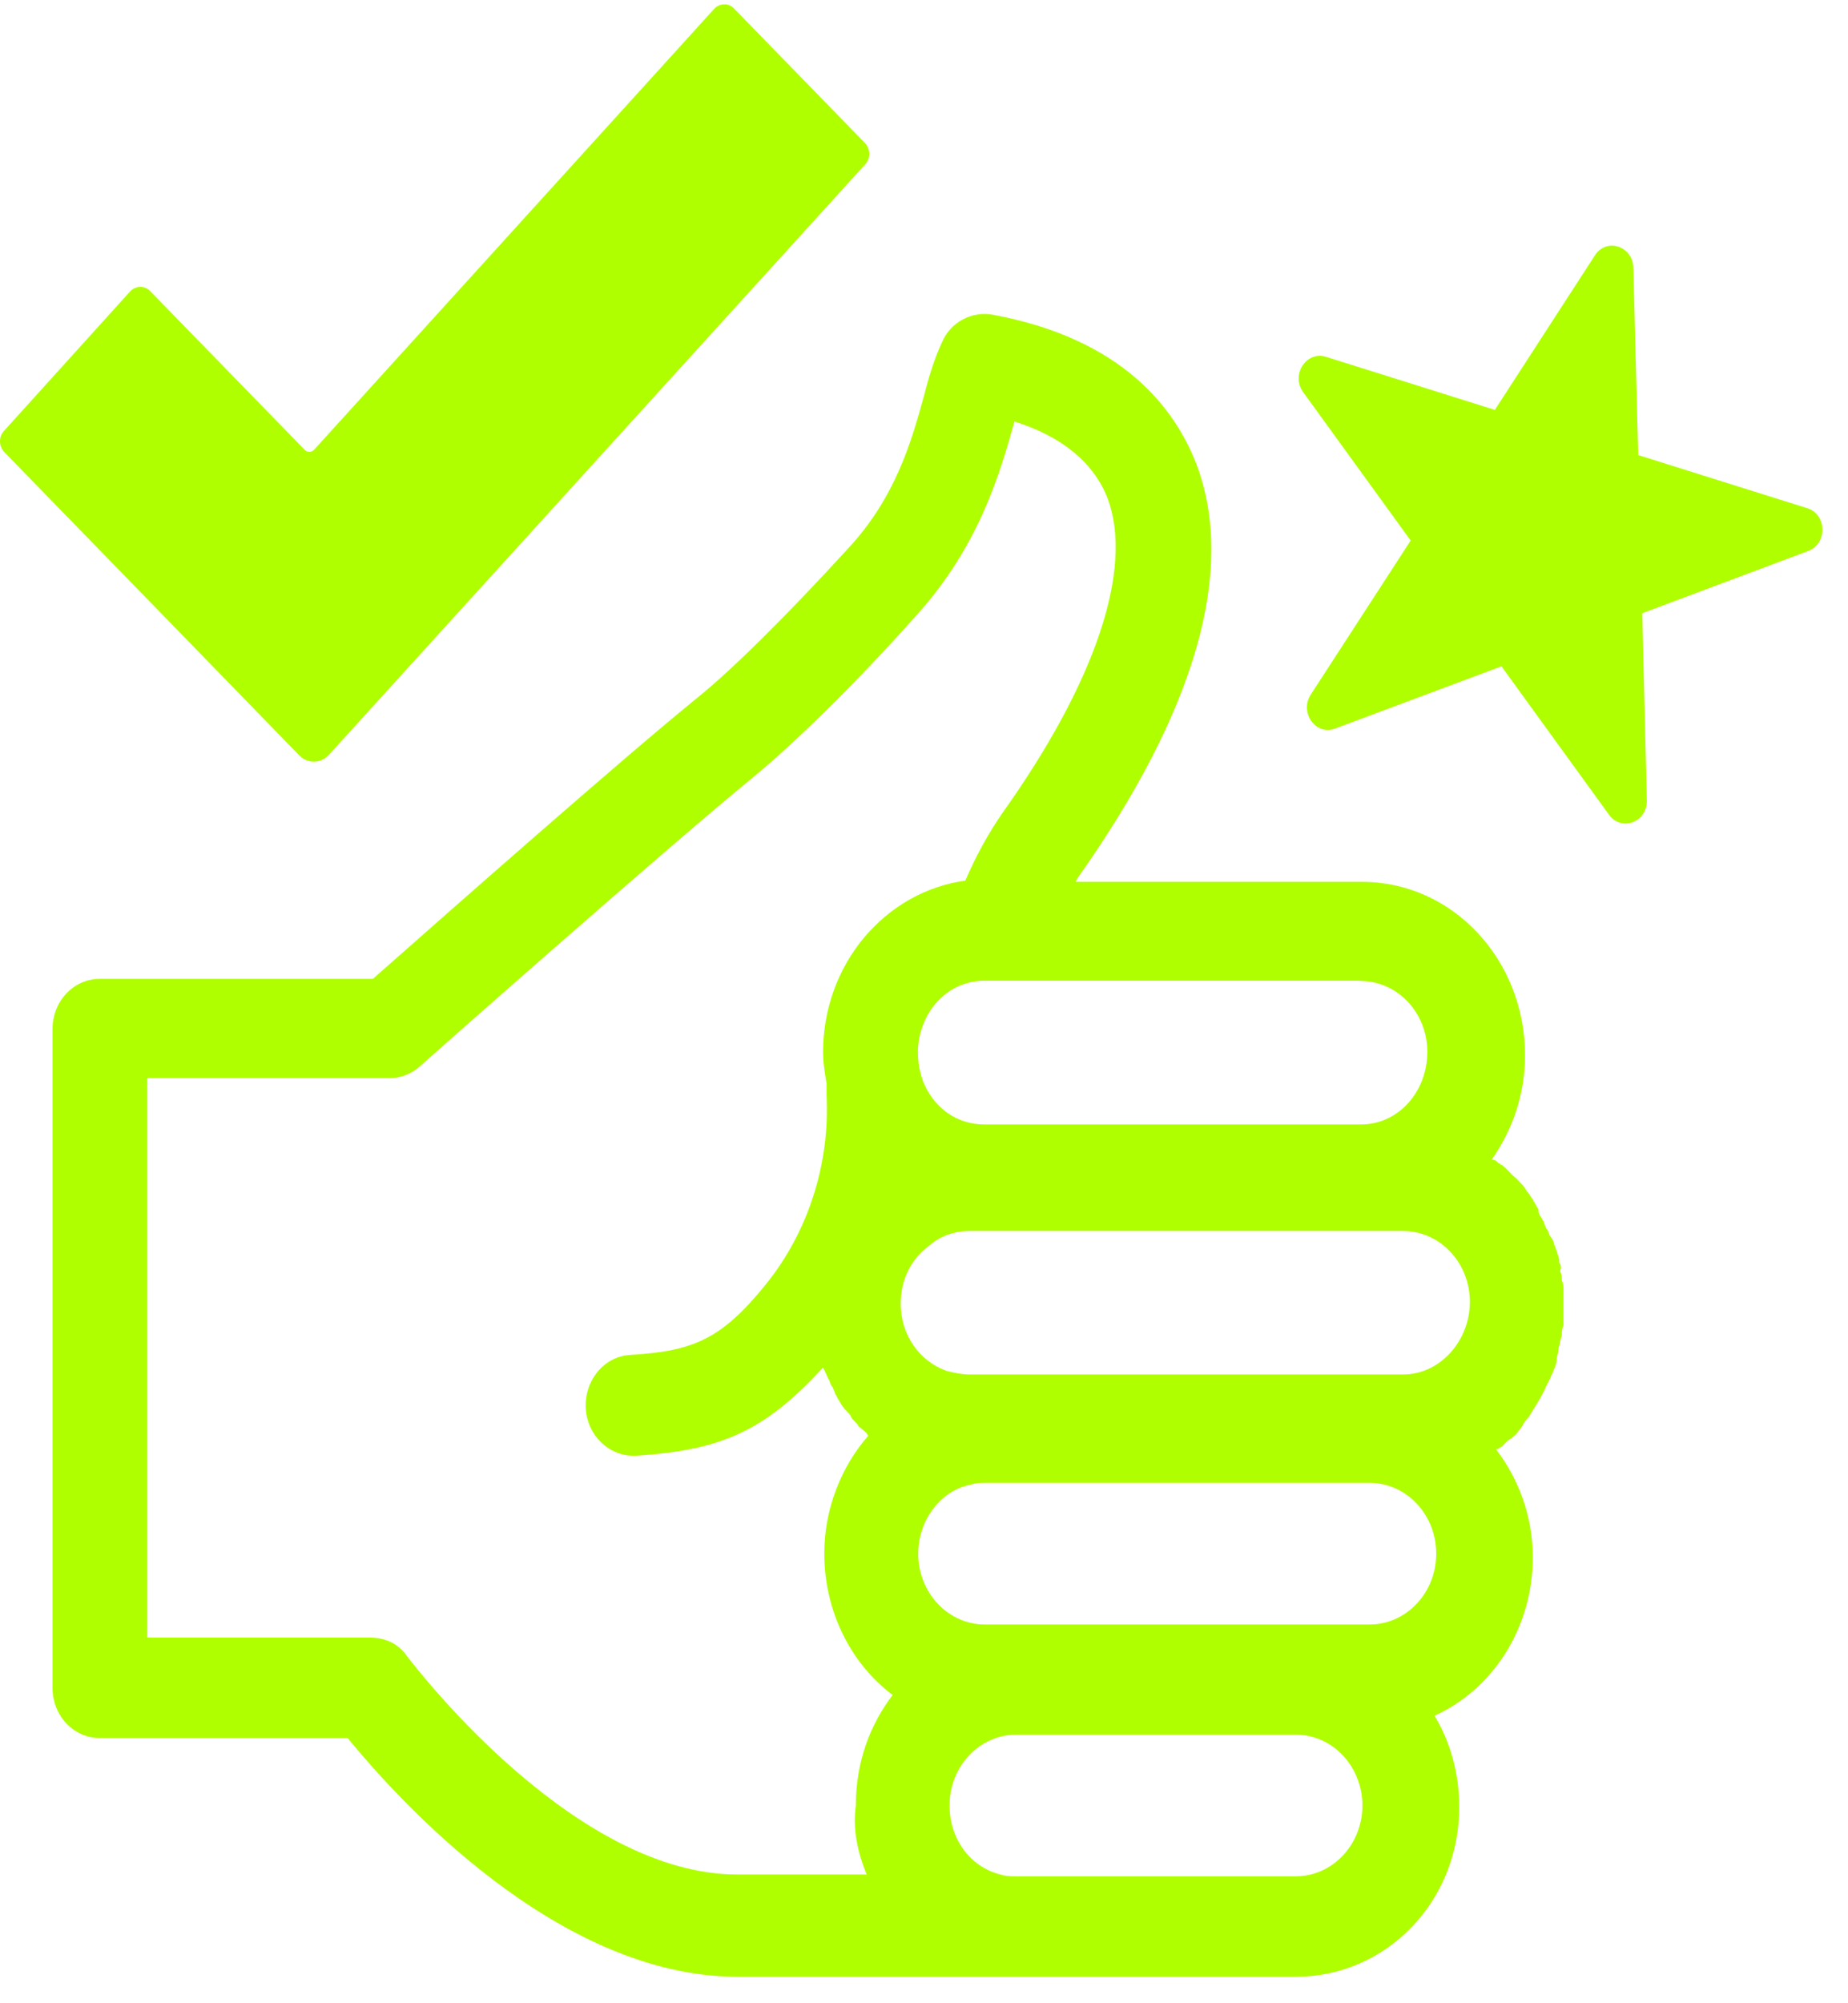
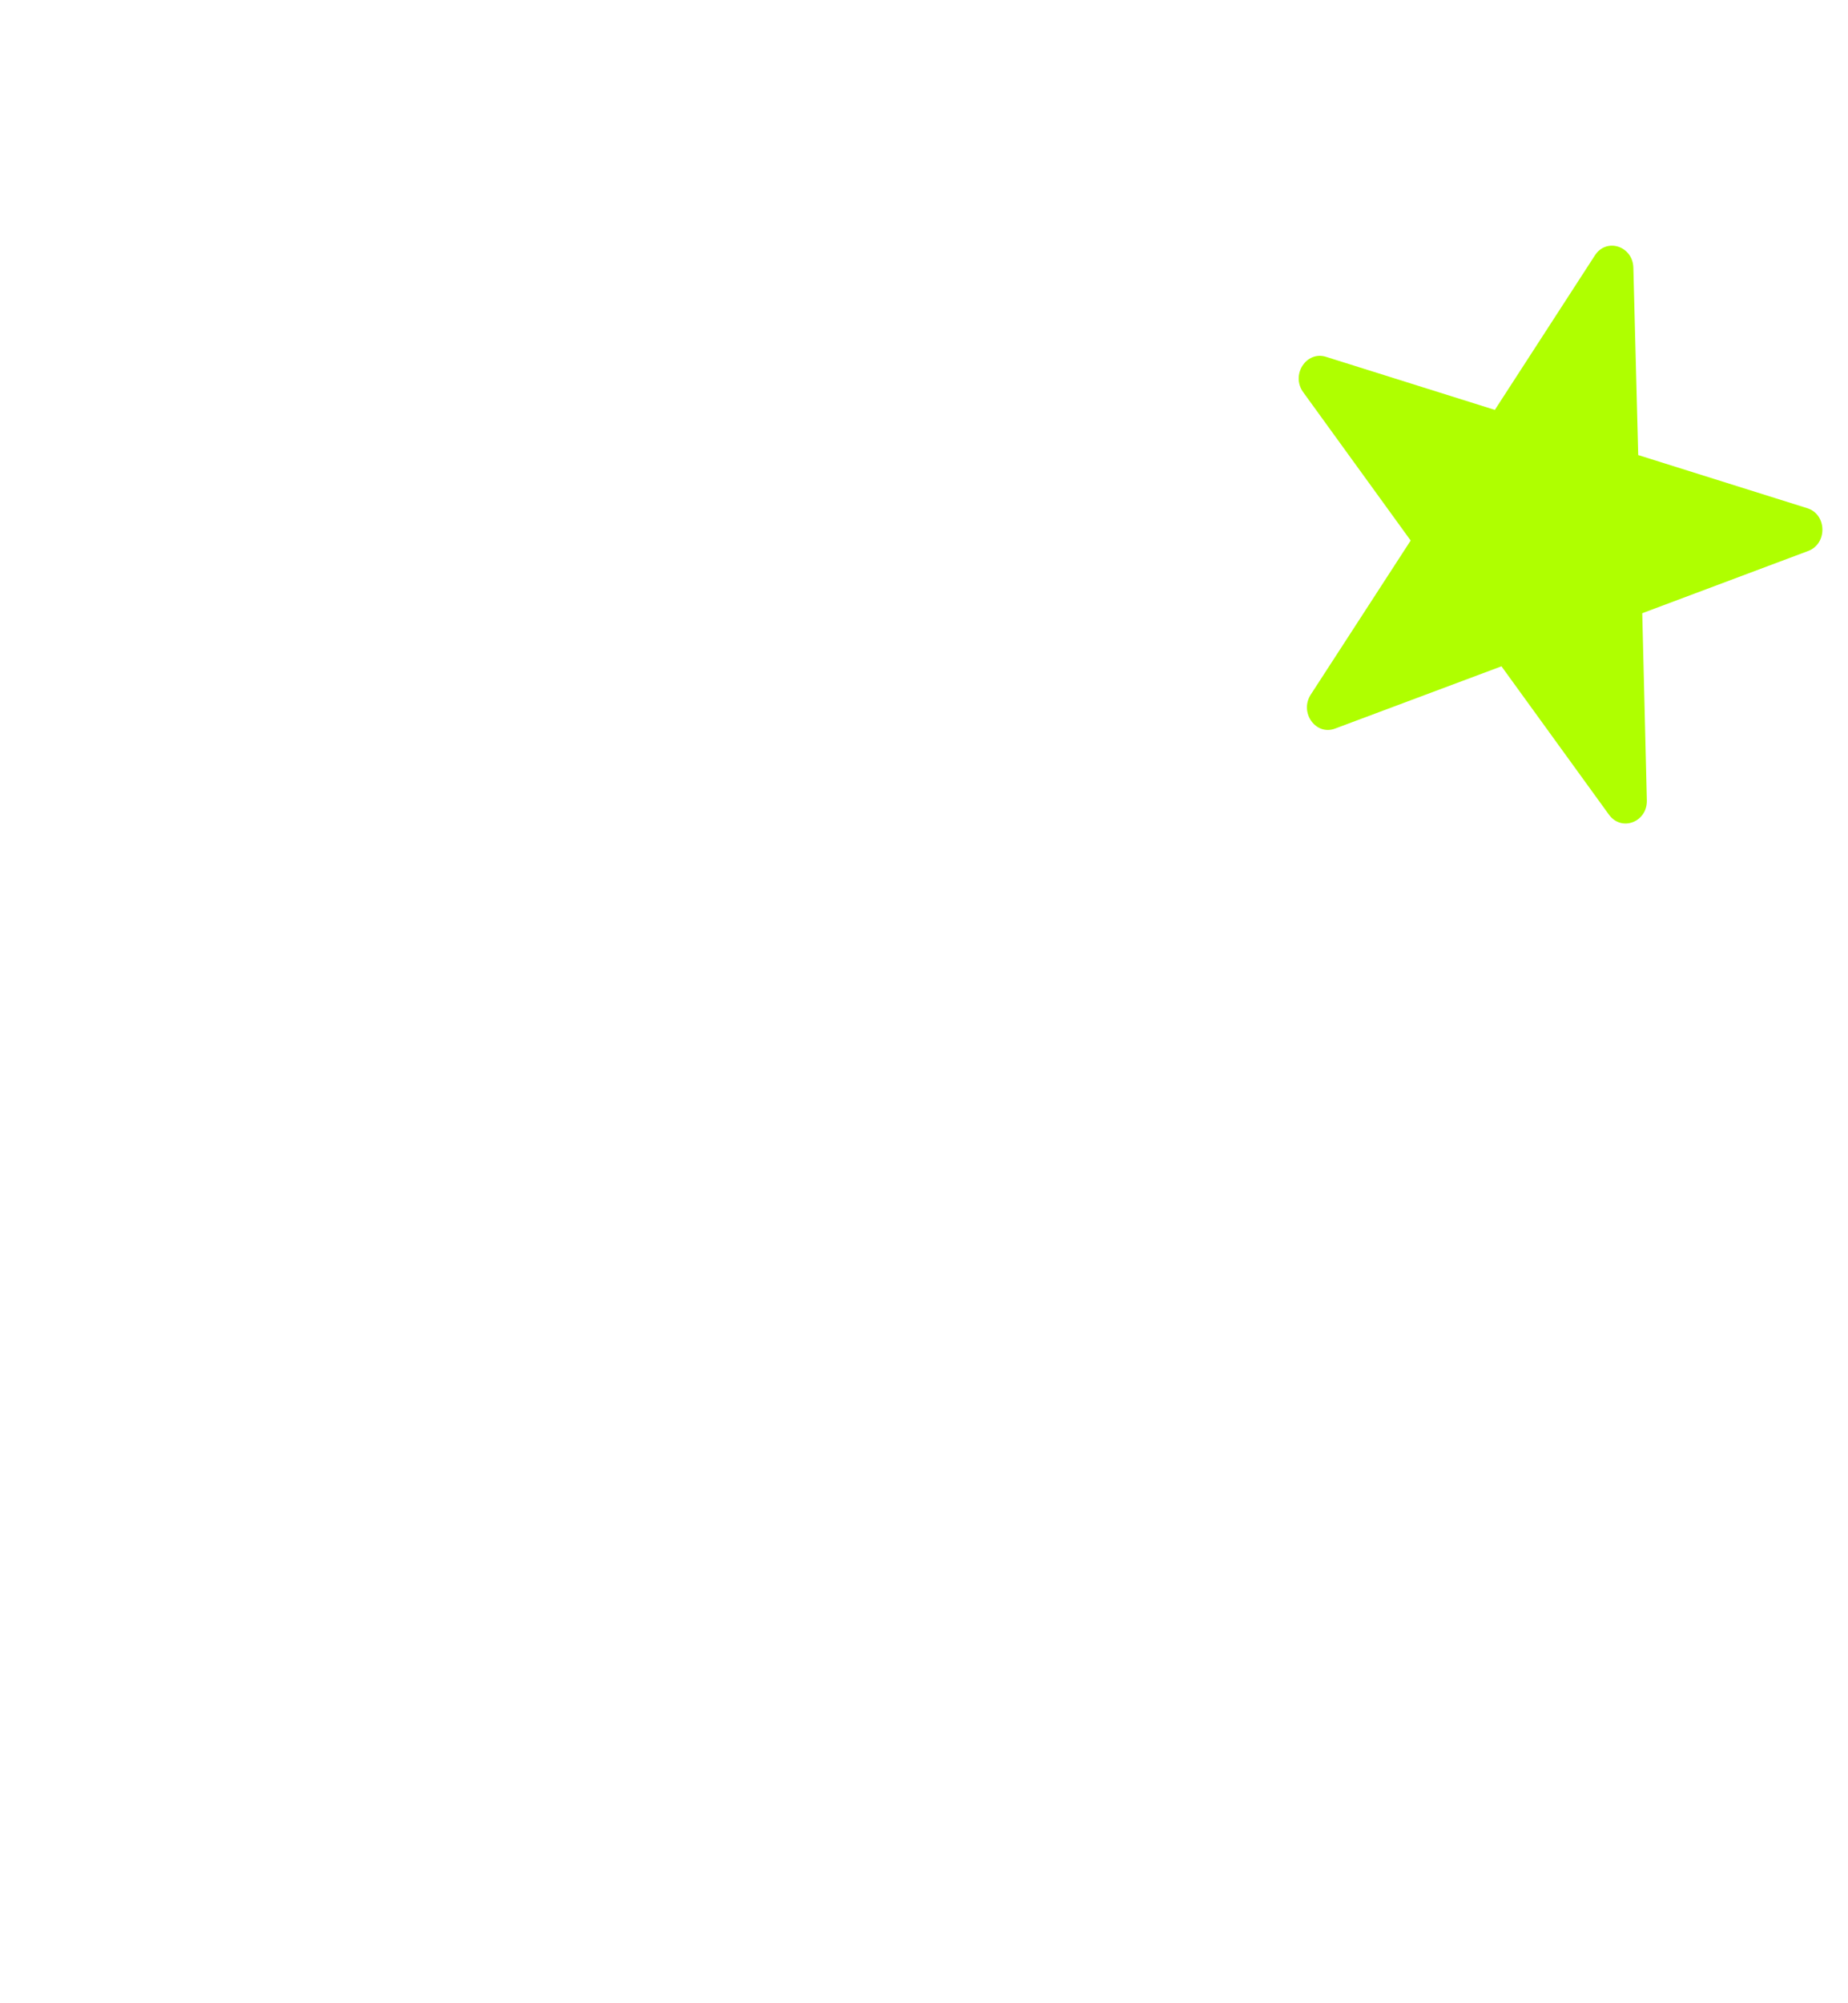
<svg xmlns="http://www.w3.org/2000/svg" width="60" height="65" viewBox="0 0 60 65" fill="none">
-   <path fill-rule="evenodd" clip-rule="evenodd" d="M10.679 24.492C10.418 24.779 9.989 24.789 9.718 24.512L5.306 19.976L0.138 14.667C-0.04 14.479 -0.049 14.172 0.128 13.984L4.233 9.447C4.41 9.269 4.699 9.259 4.877 9.447L9.886 14.588C9.97 14.687 10.119 14.687 10.203 14.588L23.189 0.286C23.366 0.098 23.655 0.088 23.832 0.276L28.086 4.644C28.263 4.832 28.273 5.139 28.096 5.327L10.679 24.492ZM50.624 40.973C50.68 41.033 50.68 41.092 50.68 41.151L50.652 41.241C50.708 41.369 50.708 41.429 50.708 41.548C50.764 41.676 50.764 41.736 50.764 41.855V42.092V42.399V43.004C50.708 43.132 50.708 43.192 50.708 43.311C50.708 43.34 50.694 43.385 50.68 43.429C50.666 43.474 50.652 43.519 50.652 43.548C50.652 43.578 50.638 43.623 50.624 43.667C50.61 43.712 50.596 43.756 50.596 43.786V43.846C50.596 43.875 50.582 43.92 50.568 43.964C50.554 44.009 50.54 44.053 50.54 44.083V44.143C50.54 44.212 50.521 44.261 50.505 44.302C50.494 44.331 50.484 44.356 50.484 44.38C50.456 44.41 50.442 44.455 50.428 44.499C50.414 44.544 50.4 44.588 50.372 44.618C50.344 44.707 50.302 44.784 50.26 44.861C50.218 44.937 50.176 45.014 50.148 45.103C50.027 45.341 49.915 45.529 49.803 45.708C49.775 45.737 49.761 45.767 49.747 45.797C49.733 45.826 49.719 45.856 49.691 45.886C49.662 45.953 49.618 46.001 49.574 46.048C49.534 46.092 49.494 46.136 49.467 46.193C49.411 46.312 49.355 46.371 49.299 46.431C49.26 46.513 49.194 46.567 49.139 46.613C49.114 46.632 49.092 46.65 49.075 46.668C48.964 46.728 48.907 46.787 48.852 46.846L48.796 46.906C48.768 46.936 48.74 46.95 48.712 46.965C48.684 46.98 48.656 46.995 48.628 47.025H48.572C49.309 47.986 49.766 49.204 49.766 50.531C49.766 52.829 48.46 54.82 46.575 55.671C47.088 56.513 47.378 57.543 47.378 58.633C47.378 61.723 44.989 64.14 42.079 64.14H23.944C18.067 64.14 12.88 58.336 11.285 56.394H3.244C2.386 56.394 1.705 55.671 1.705 54.76V33.396C1.705 32.485 2.386 31.762 3.244 31.762H12.106C12.226 31.657 12.369 31.531 12.532 31.386C14.63 29.535 20.108 24.701 22.592 22.68C23.739 21.768 25.614 19.897 27.498 17.837C29.09 16.147 29.604 14.28 30.005 12.825L30.008 12.815C30.176 12.151 30.353 11.607 30.577 11.121C30.857 10.448 31.547 10.091 32.228 10.21C36.501 11.002 38.161 13.3 38.842 15.053C40.157 18.51 38.786 23.106 35.027 28.434C34.999 28.464 34.985 28.494 34.971 28.523C34.957 28.553 34.943 28.583 34.915 28.613H44.215C47.172 28.613 49.514 31.148 49.514 34.238C49.514 35.506 49.113 36.655 48.432 37.626C48.544 37.626 48.6 37.685 48.656 37.744C48.684 37.744 48.698 37.759 48.712 37.774C48.726 37.789 48.74 37.804 48.768 37.804C48.852 37.863 48.924 37.94 48.996 38.017C49.068 38.093 49.141 38.17 49.225 38.23L49.337 38.349L49.449 38.467C49.477 38.497 49.505 38.542 49.532 38.586C49.56 38.631 49.589 38.675 49.617 38.705C49.645 38.735 49.672 38.779 49.7 38.824C49.728 38.868 49.756 38.913 49.784 38.943C49.784 38.972 49.798 38.987 49.812 39.002C49.826 39.017 49.84 39.032 49.84 39.062C49.868 39.091 49.882 39.121 49.896 39.151C49.91 39.181 49.924 39.21 49.952 39.24V39.299C49.952 39.359 50.008 39.478 50.064 39.537C50.064 39.567 50.078 39.582 50.092 39.596C50.106 39.611 50.12 39.626 50.12 39.656C50.142 39.701 50.155 39.738 50.166 39.769C50.184 39.82 50.198 39.857 50.232 39.894C50.26 39.923 50.274 39.968 50.288 40.013C50.302 40.057 50.316 40.102 50.344 40.131C50.4 40.191 50.456 40.31 50.456 40.369C50.505 40.473 50.554 40.63 50.603 40.787C50.61 40.81 50.617 40.832 50.624 40.854V40.973ZM46.342 34.129C46.342 32.861 45.372 31.831 44.178 31.831V31.822H31.967C31.23 31.822 30.605 32.188 30.204 32.792C29.971 33.149 29.803 33.634 29.803 34.119C29.803 34.486 29.859 34.783 29.971 35.09C30.316 35.942 31.053 36.486 31.967 36.486H44.178C45.428 36.486 46.342 35.397 46.342 34.129ZM23.935 60.822H28.151L28.133 60.812C27.844 60.089 27.676 59.356 27.788 58.573C27.788 57.177 28.245 55.968 28.982 54.998C27.62 53.978 26.762 52.274 26.762 50.402C26.762 48.946 27.331 47.56 28.189 46.589C28.15 46.506 28.084 46.452 28.028 46.407C28.004 46.387 27.982 46.369 27.965 46.351C27.944 46.329 27.922 46.315 27.904 46.303C27.874 46.283 27.853 46.269 27.853 46.232L27.685 46.054C27.657 46.025 27.643 45.995 27.629 45.965C27.615 45.935 27.601 45.906 27.573 45.876L27.461 45.757C27.373 45.671 27.32 45.579 27.254 45.468C27.229 45.425 27.203 45.38 27.172 45.331C27.172 45.301 27.158 45.287 27.144 45.272C27.13 45.257 27.116 45.242 27.116 45.212C27.095 45.167 27.081 45.13 27.07 45.099C27.052 45.048 27.039 45.011 27.004 44.975C26.976 44.945 26.962 44.9 26.948 44.856C26.934 44.811 26.92 44.767 26.892 44.737C26.836 44.608 26.78 44.489 26.724 44.37C24.784 46.49 23.347 47.054 20.67 47.233H20.558C19.756 47.233 19.075 46.569 19.019 45.717C18.963 44.816 19.588 44.024 20.446 43.964C22.498 43.846 23.413 43.459 24.84 41.706C26.267 39.953 26.948 37.715 26.836 35.536V35.169C26.828 35.118 26.82 35.068 26.813 35.019C26.766 34.718 26.724 34.454 26.724 34.139C26.724 31.297 28.721 28.939 31.342 28.573C31.678 27.79 32.079 27.058 32.536 26.394C35.558 22.155 36.818 18.46 35.959 16.163C35.502 15.004 34.476 14.162 32.937 13.677C32.48 15.311 31.799 17.737 29.691 20.035C27.75 22.214 25.754 24.146 24.504 25.176C21.482 27.652 13.674 34.555 13.617 34.615C13.328 34.862 12.992 34.981 12.647 34.981H4.783V53.136H12.022C12.479 53.136 12.927 53.314 13.216 53.74C13.219 53.742 13.229 53.756 13.248 53.781C13.697 54.357 18.735 60.822 23.935 60.822ZM32.993 60.881H42.07C43.264 60.881 44.234 59.851 44.234 58.583C44.234 57.316 43.264 56.285 42.07 56.285H32.993C31.799 56.285 30.829 57.316 30.829 58.583C30.829 59.673 31.51 60.584 32.48 60.822C32.648 60.881 32.825 60.881 32.993 60.881ZM31.976 52.71H44.467C45.661 52.71 46.631 51.68 46.631 50.412C46.631 49.144 45.661 48.114 44.467 48.114H31.976C31.808 48.114 31.687 48.114 31.519 48.174C30.549 48.352 29.812 49.323 29.812 50.412C29.812 51.68 30.782 52.71 31.976 52.71ZM31.463 44.598H45.549H45.559C46.753 44.598 47.723 43.509 47.723 42.241C47.723 40.973 46.753 39.943 45.559 39.943H31.472C30.959 39.943 30.502 40.121 30.157 40.428C29.588 40.844 29.243 41.518 29.243 42.3C29.243 43.331 29.868 44.172 30.726 44.479C30.95 44.539 31.239 44.598 31.463 44.598Z" fill="#AFFF00" />
  <path d="M58.675 16.489L53.189 14.766L53.031 8.685C53.012 7.982 52.154 7.704 51.781 8.289L48.534 13.3L43.049 11.577C42.415 11.379 41.902 12.161 42.312 12.726L45.801 17.539L42.555 22.541C42.182 23.125 42.723 23.878 43.348 23.64L48.749 21.62L52.238 26.433C52.648 26.998 53.488 26.671 53.469 25.968L53.32 19.897L58.712 17.876C59.337 17.638 59.318 16.688 58.675 16.489Z" fill="#AFFF00" />
</svg>